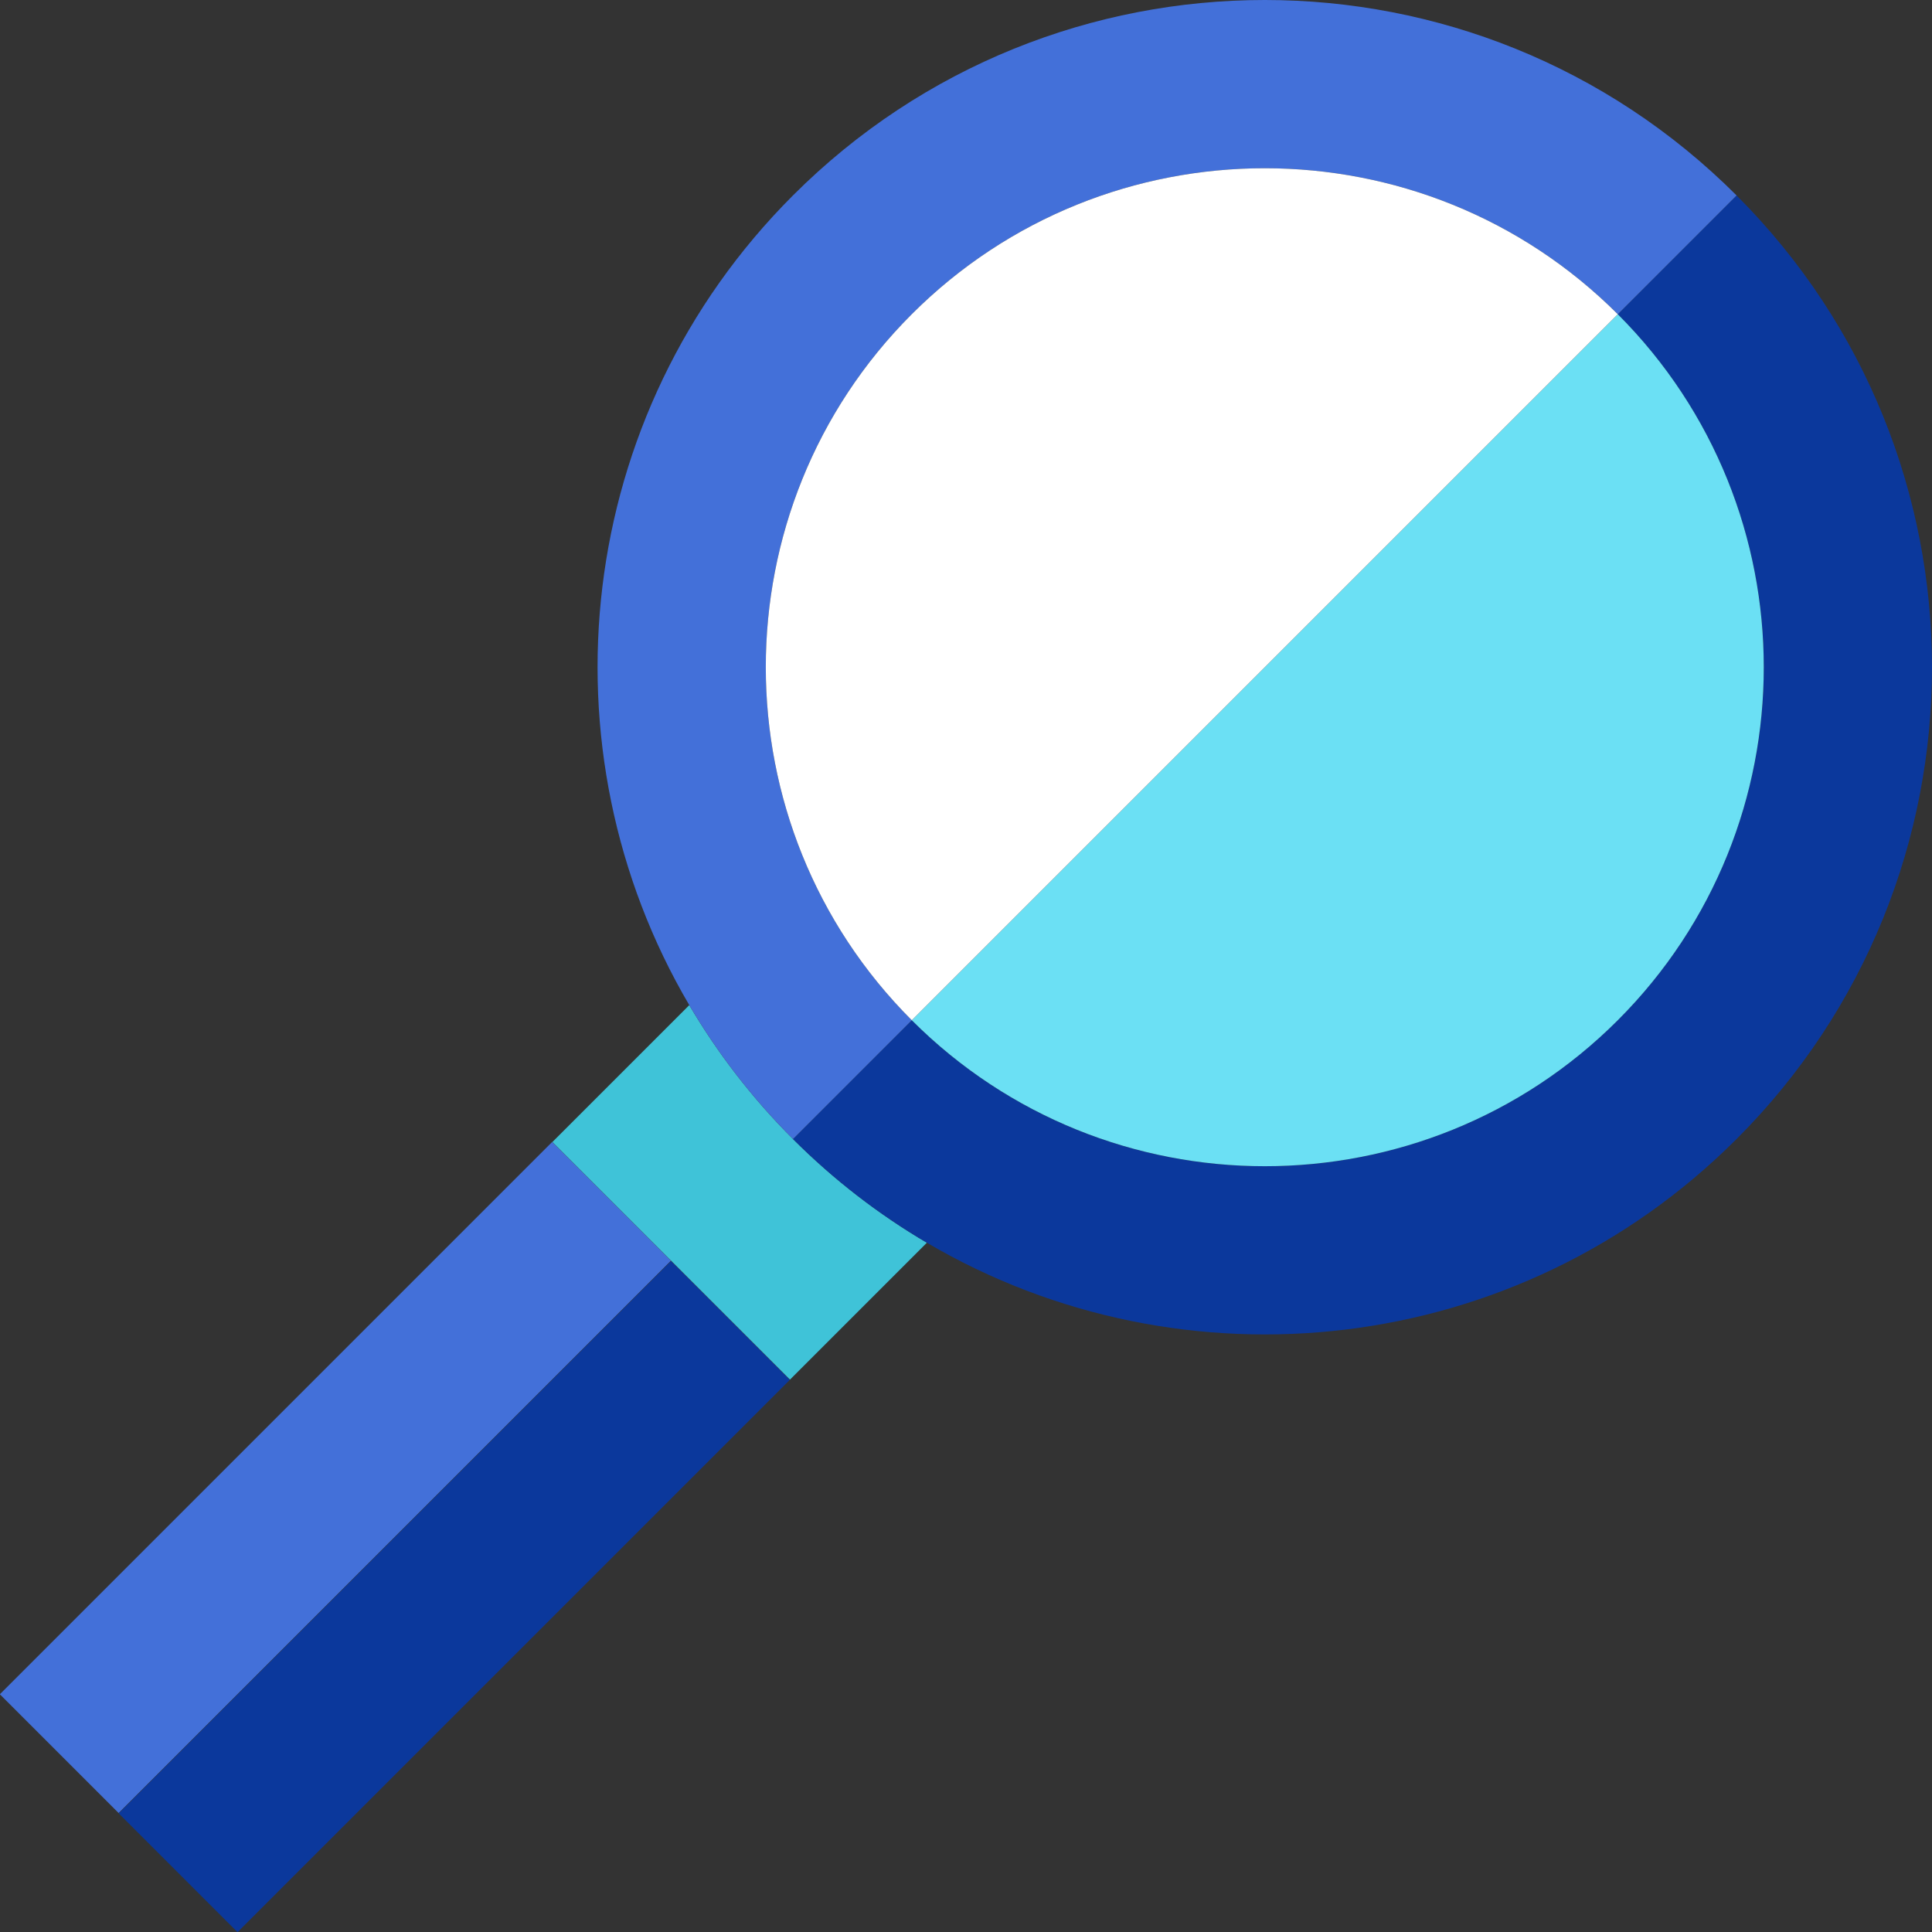
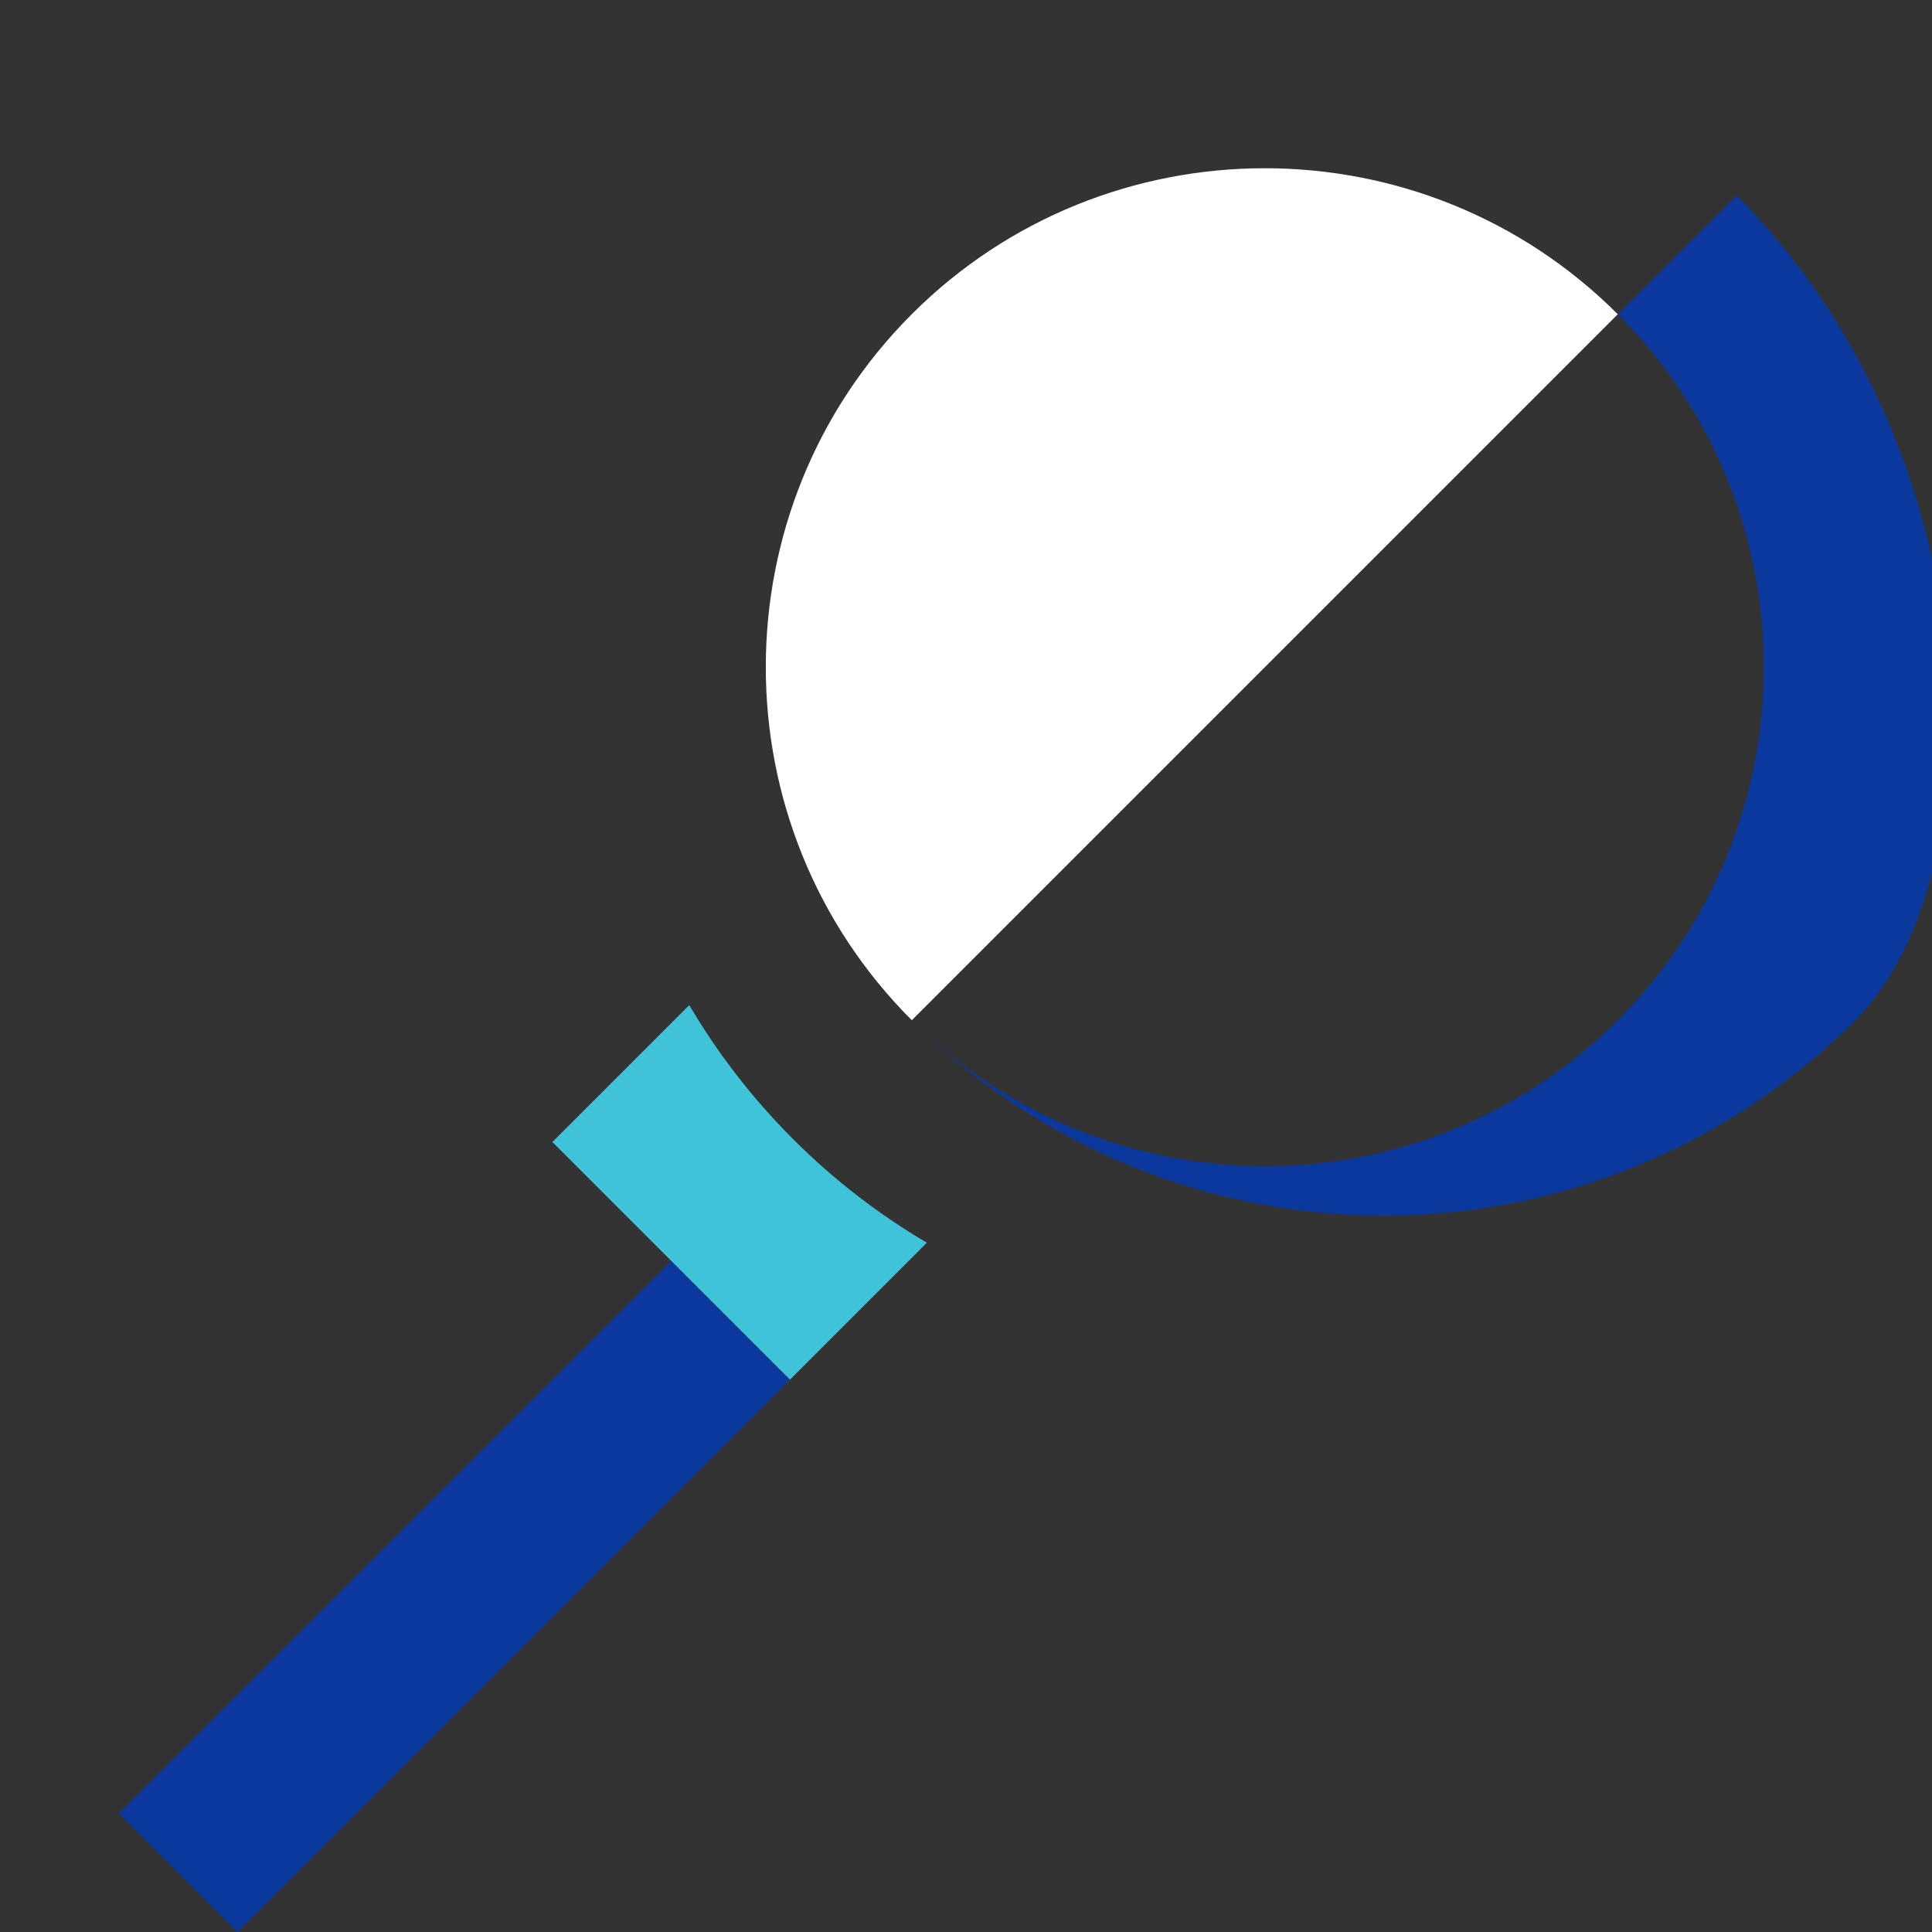
<svg xmlns="http://www.w3.org/2000/svg" version="1.1" id="Capa_1" viewBox="0 0 460 460" xml:space="preserve">
  <rect x="0" y="0" width="460" height="460" fill="#333333" stroke="none" />
  <g>
-     <rect x="-13.097" y="331.813" transform="matrix(0.707 -0.707 0.707 0.707 -225.366 159.543)" style="fill:#4370D9;" width="186" height="40" />
    <rect x="88.187" y="287.097" transform="matrix(-0.707 -0.707 0.707 -0.707 -84.081 725.367)" style="fill:#0B389C;" width="40" height="186" />
    <path style="fill:#3FC3D8;" d="M164.116,239.316l-32.594,32.594l28.284,28.284l28.284,28.284l32.593-32.593   c-11.379-6.692-22.105-14.92-31.874-24.688C179.039,261.426,170.81,250.697,164.116,239.316z" />
-     <path style="fill:#0B389C;" d="M413.471,46.535l-28.284,28.284c46.344,46.344,46.344,121.75,0,168.094s-121.75,46.344-168.094,0   l-28.284,28.284c9.769,9.769,20.495,17.996,31.874,24.688c60.885,35.807,140.516,27.583,192.788-24.688   C475.513,209.155,475.506,108.569,413.471,46.535z" />
-     <path style="fill:#6BE0F4;" d="M385.187,242.913c46.344-46.344,46.344-121.75,0-168.094L217.094,242.913   C263.438,289.256,338.844,289.256,385.187,242.913z" />
-     <path style="fill:#4370D9;" d="M217.094,242.913c-46.344-46.344-46.351-121.757-0.007-168.101s121.757-46.337,168.101,0.007   l28.284-28.284c-62.042-62.042-162.627-62.048-224.669-0.007c-52.271,52.271-60.494,131.899-24.687,192.788   c6.694,11.382,14.923,22.11,24.694,31.881L217.094,242.913z" />
+     <path style="fill:#0B389C;" d="M413.471,46.535l-28.284,28.284c46.344,46.344,46.344,121.75,0,168.094s-121.75,46.344-168.094,0   c9.769,9.769,20.495,17.996,31.874,24.688c60.885,35.807,140.516,27.583,192.788-24.688   C475.513,209.155,475.506,108.569,413.471,46.535z" />
    <path style="fill:#FFFFFF;" d="M217.087,74.812c-46.344,46.344-46.337,121.757,0.007,168.101L385.187,74.819   C338.844,28.475,263.43,28.468,217.087,74.812z" />
  </g>
</svg>